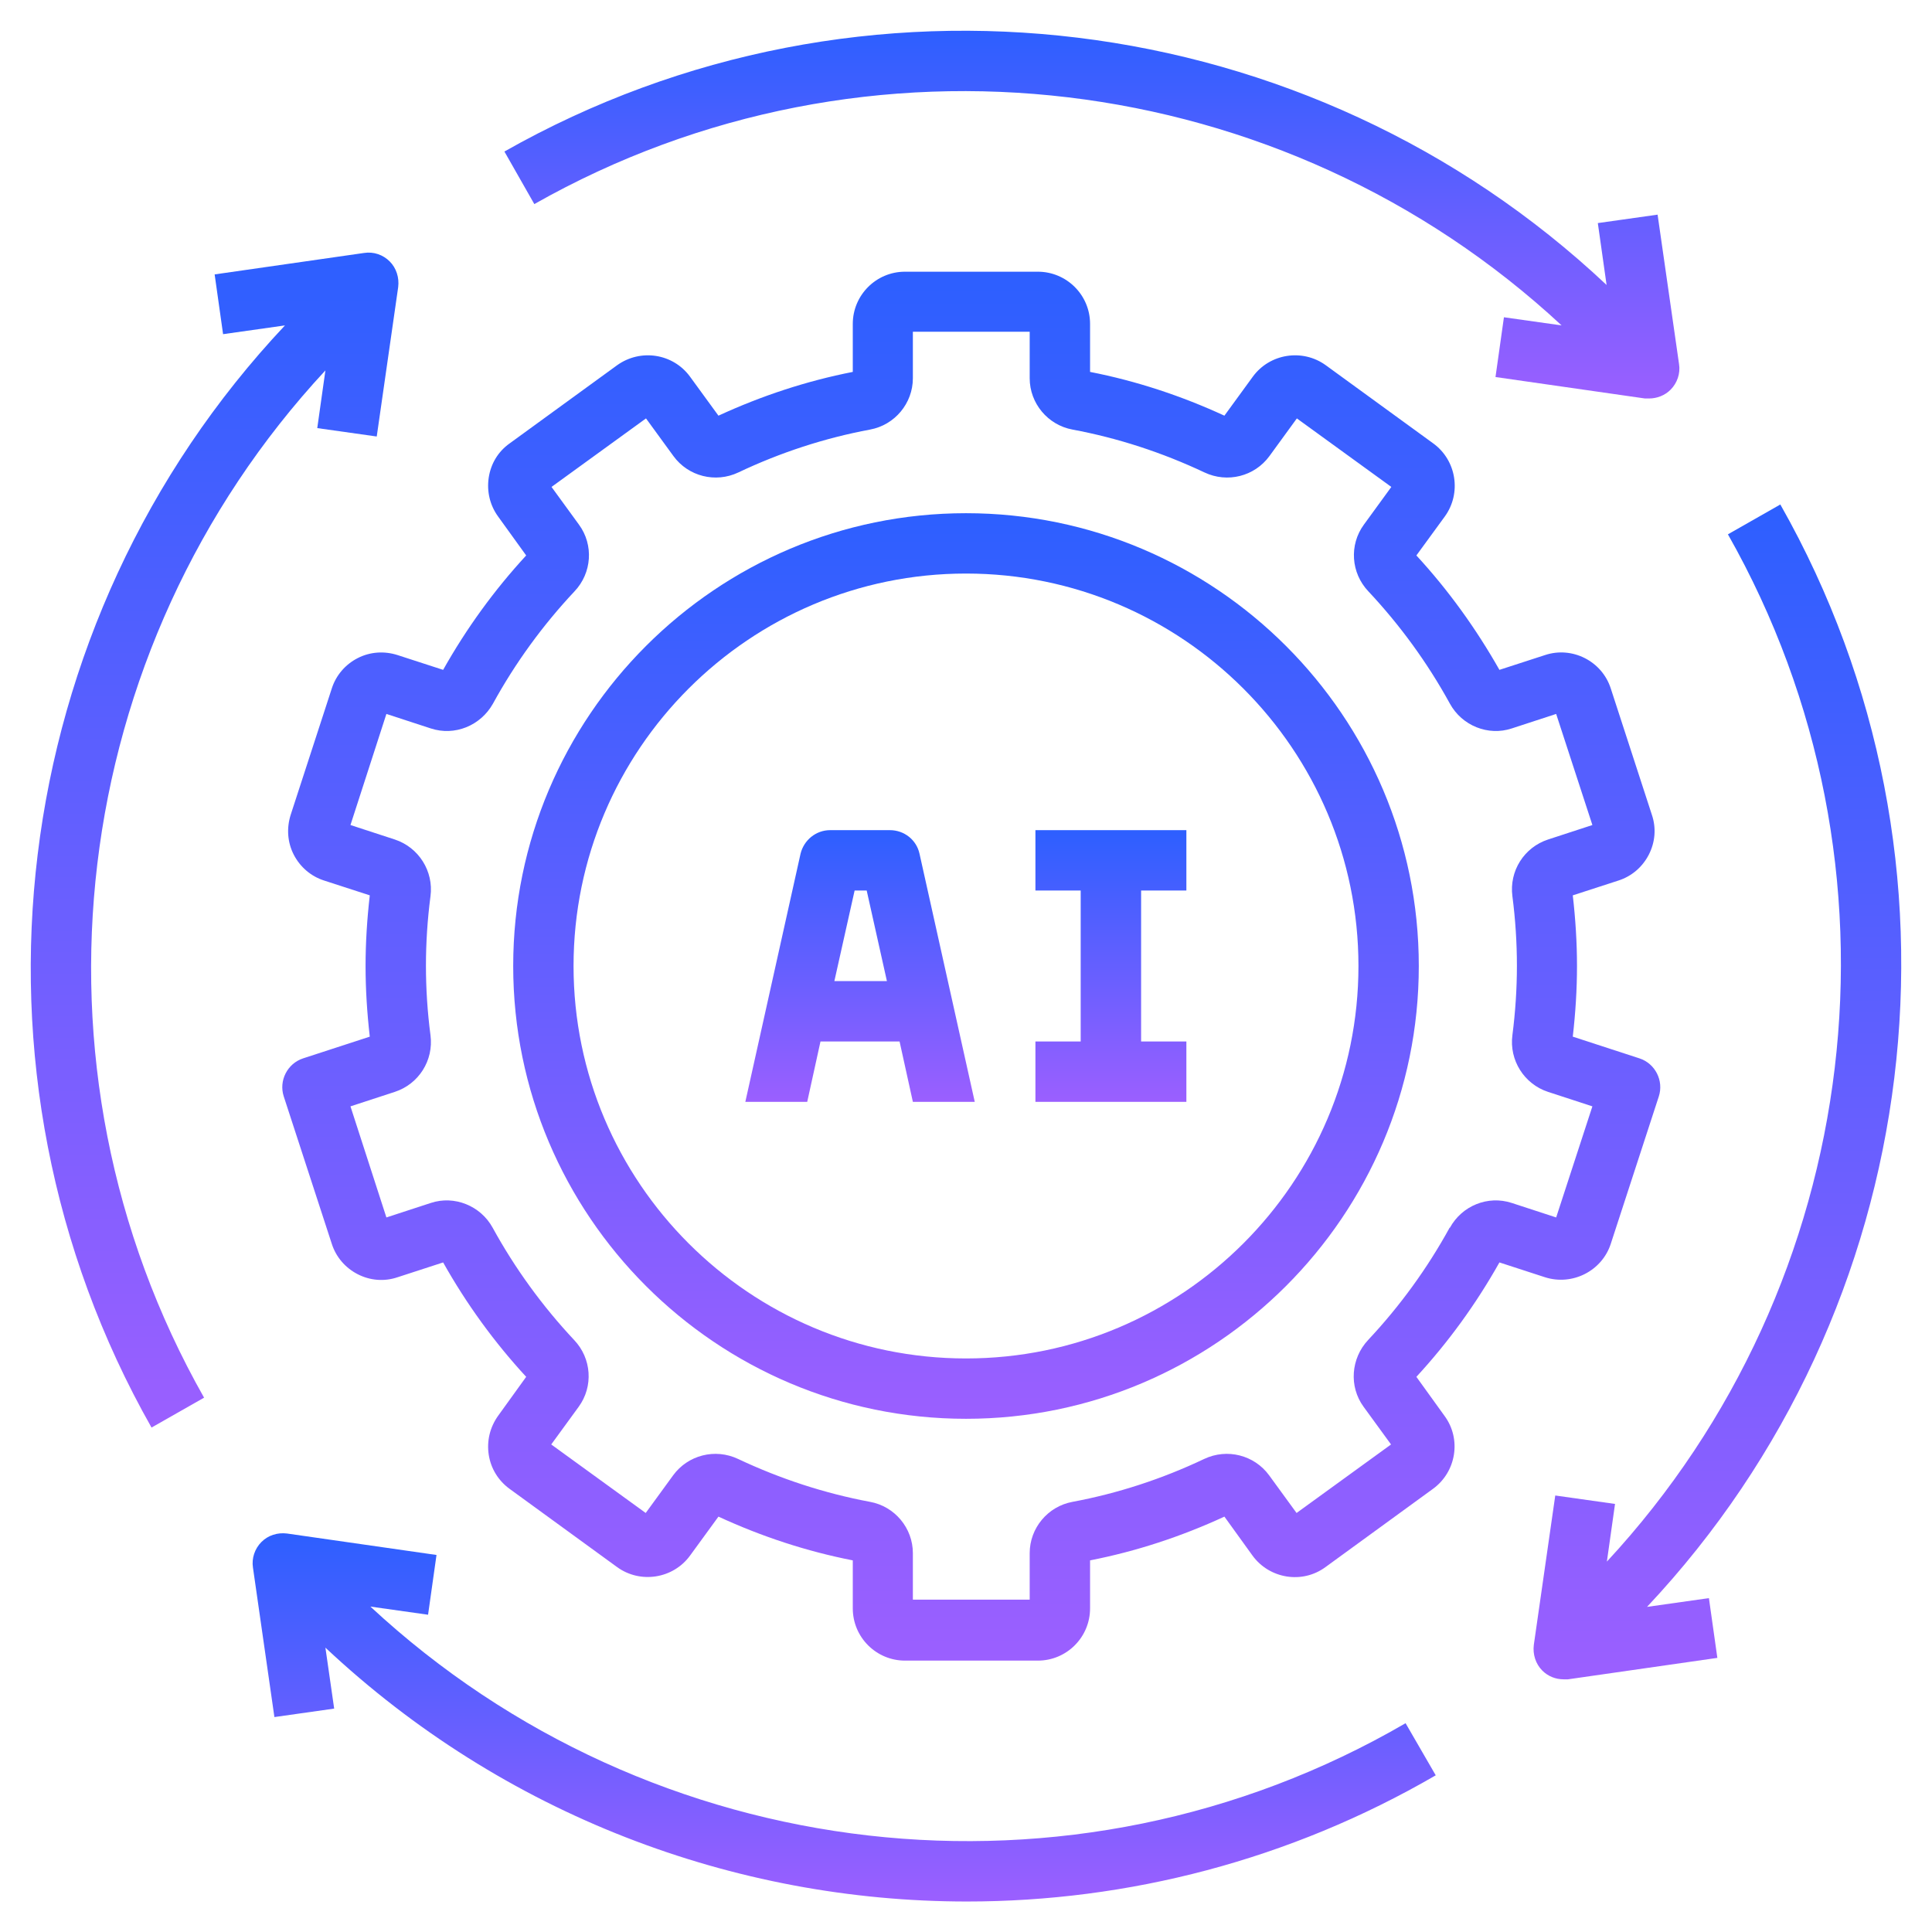
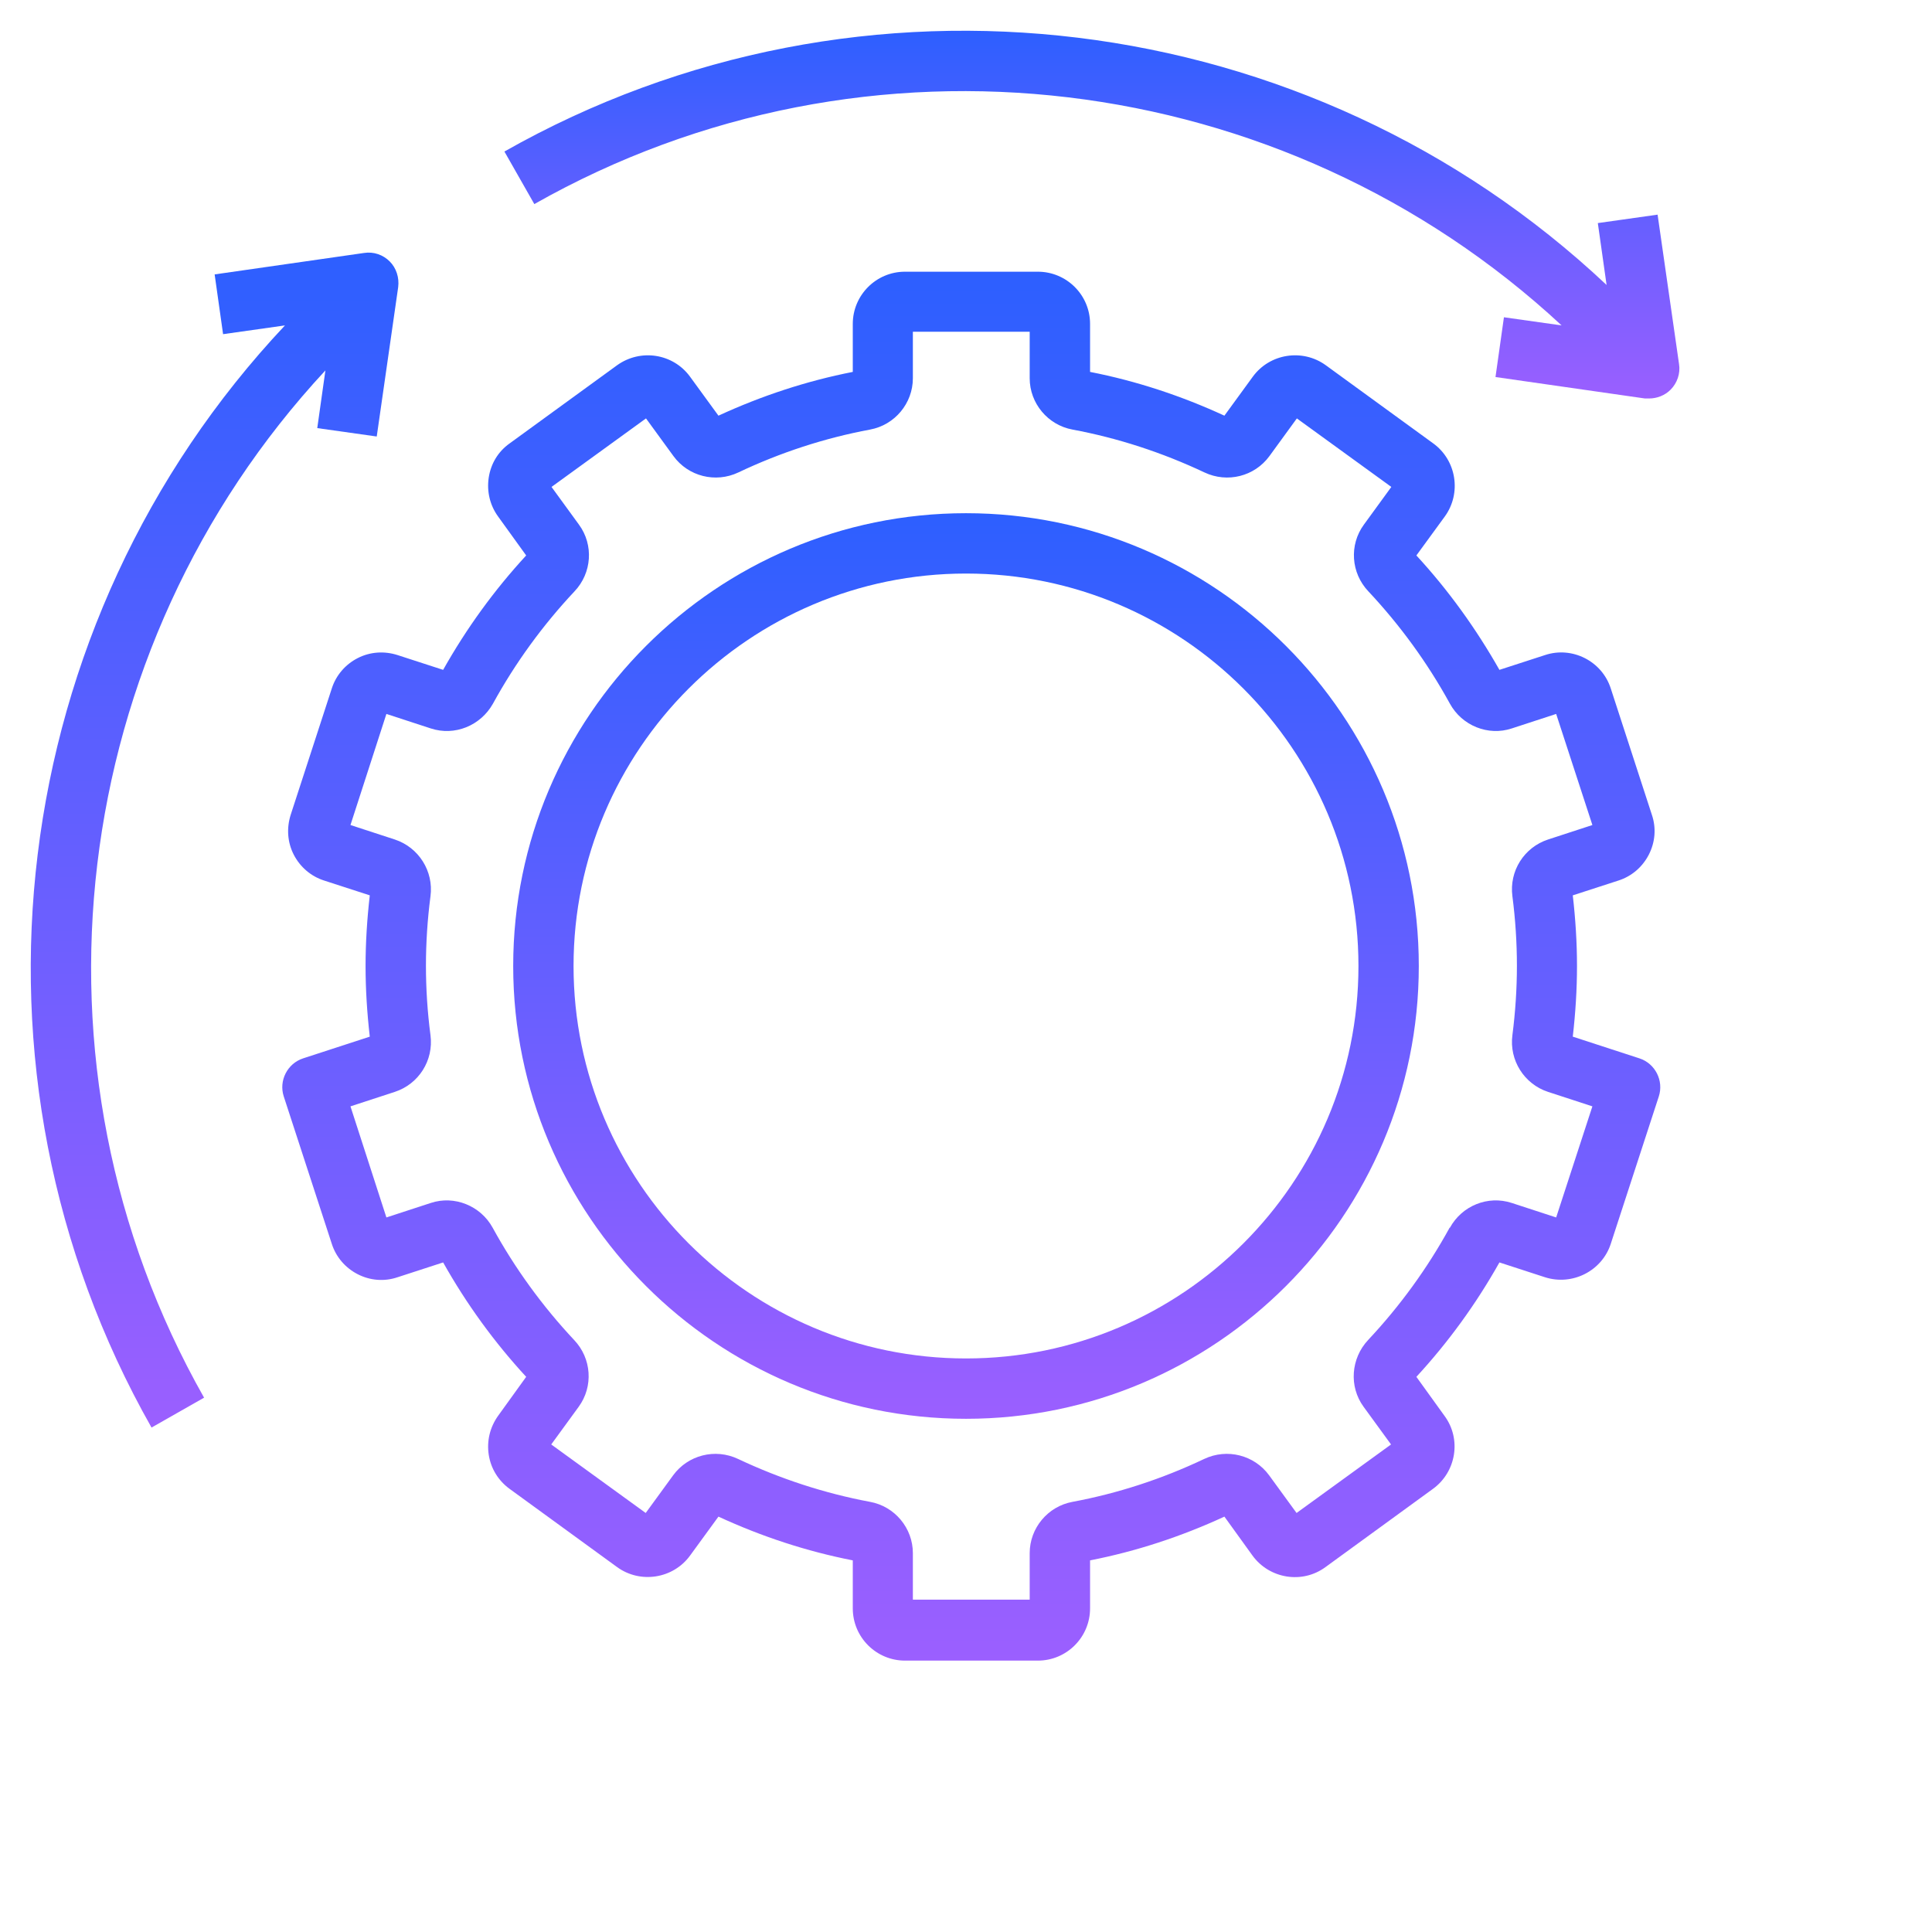
<svg xmlns="http://www.w3.org/2000/svg" width="60" height="60" viewBox="0 0 60 60" fill="none">
  <g clip-path="url(#clip0_27_68)">
    <path d="M47.981 39.666C48.834 39.938 49.753 39.469 50.025 38.625L51.516 34.05C51.675 33.562 51.403 33.028 50.916 32.869L48.844 32.194C48.928 31.462 48.975 30.731 48.975 30C48.975 29.269 48.928 28.538 48.844 27.806L50.259 27.347C50.672 27.216 51.009 26.925 51.206 26.541C51.403 26.156 51.441 25.716 51.3 25.303L50.025 21.384C49.753 20.531 48.825 20.062 47.981 20.344L46.566 20.803C45.844 19.528 44.981 18.328 43.987 17.25L44.869 16.041C45.394 15.319 45.234 14.297 44.513 13.772L41.175 11.344C40.453 10.819 39.431 10.978 38.906 11.7L38.025 12.909C36.684 12.291 35.288 11.831 33.853 11.55V10.059C33.853 9.159 33.122 8.438 32.231 8.438H28.106C27.206 8.438 26.484 9.169 26.484 10.059V11.55C25.05 11.831 23.653 12.291 22.312 12.909L21.431 11.7C20.906 10.978 19.894 10.819 19.163 11.344L15.825 13.772C15.469 14.025 15.244 14.4 15.178 14.831C15.113 15.262 15.216 15.694 15.469 16.041L16.341 17.25C15.347 18.328 14.484 19.519 13.762 20.803L12.347 20.344C11.934 20.212 11.494 20.241 11.109 20.438C10.725 20.634 10.434 20.972 10.303 21.384L9.028 25.303C8.897 25.716 8.925 26.156 9.122 26.541C9.319 26.925 9.656 27.216 10.069 27.347L11.484 27.806C11.4 28.538 11.353 29.269 11.353 30C11.353 30.731 11.4 31.462 11.484 32.194L9.412 32.869C8.925 33.028 8.653 33.562 8.812 34.05L10.303 38.625C10.434 39.038 10.725 39.375 11.109 39.572C11.494 39.769 11.934 39.806 12.347 39.666L13.762 39.206C14.484 40.491 15.347 41.681 16.341 42.759L15.469 43.969C15.216 44.325 15.113 44.747 15.178 45.178C15.244 45.609 15.478 45.984 15.825 46.237L19.163 48.666C19.884 49.191 20.906 49.031 21.431 48.309L22.312 47.1C23.653 47.719 25.05 48.178 26.484 48.459V49.95C26.484 50.85 27.216 51.572 28.106 51.572H32.231C33.131 51.572 33.853 50.841 33.853 49.95V48.459C35.288 48.178 36.684 47.719 38.025 47.1L38.897 48.309C39.422 49.031 40.444 49.2 41.166 48.666L44.503 46.237C45.225 45.712 45.394 44.691 44.859 43.969L43.987 42.759C44.981 41.681 45.844 40.491 46.566 39.206L47.981 39.666ZM45.019 38.128C44.325 39.394 43.472 40.566 42.487 41.616C41.953 42.188 41.888 43.059 42.347 43.688L43.2 44.859L40.266 46.987L39.413 45.816C38.953 45.188 38.109 44.972 37.397 45.309C36.094 45.928 34.716 46.378 33.309 46.641C32.541 46.781 31.978 47.456 31.978 48.234V49.678H28.35V48.234C28.35 47.456 27.788 46.781 27.019 46.641C25.613 46.378 24.234 45.928 22.922 45.309C22.209 44.972 21.366 45.188 20.906 45.816L20.053 46.987L17.119 44.859L17.972 43.688C18.431 43.059 18.375 42.188 17.831 41.616C16.847 40.566 15.994 39.394 15.3 38.128C14.925 37.444 14.109 37.116 13.378 37.359L12 37.809L10.884 34.359L12.262 33.909C13.003 33.666 13.472 32.934 13.369 32.147C13.275 31.434 13.228 30.703 13.228 29.991C13.228 29.278 13.275 28.556 13.369 27.834C13.472 27.056 13.003 26.316 12.262 26.072L10.884 25.622L12 22.172L13.378 22.622C14.119 22.866 14.925 22.538 15.309 21.853C16.003 20.587 16.856 19.416 17.841 18.366C18.384 17.794 18.441 16.922 17.981 16.294L17.128 15.122L20.062 12.994L20.916 14.166C21.375 14.794 22.219 15.009 22.931 14.672C24.234 14.053 25.613 13.603 27.019 13.341C27.788 13.2 28.35 12.525 28.35 11.747V10.303H31.978V11.747C31.978 12.525 32.541 13.2 33.309 13.341C34.716 13.603 36.094 14.053 37.406 14.672C38.119 15.009 38.962 14.794 39.422 14.166L40.275 12.994L43.209 15.122L42.356 16.294C41.897 16.922 41.953 17.794 42.497 18.366C43.481 19.416 44.334 20.587 45.028 21.853C45.403 22.538 46.219 22.866 46.95 22.622L48.328 22.172L49.453 25.622L48.075 26.072C47.334 26.316 46.866 27.047 46.969 27.834C47.062 28.547 47.109 29.278 47.109 29.991C47.109 30.703 47.062 31.425 46.969 32.147C46.866 32.925 47.334 33.666 48.075 33.909L49.453 34.359L48.328 37.809L46.95 37.359C46.209 37.116 45.403 37.444 45.028 38.128H45.019Z" fill="url(#paint0_linear_27_68)" />
    <path d="M30 15.938C22.247 15.938 15.938 22.247 15.938 30C15.938 37.753 22.247 44.062 30 44.062C37.753 44.062 44.062 37.753 44.062 30C44.062 22.247 37.753 15.938 30 15.938ZM30 42.188C23.278 42.188 17.812 36.722 17.812 30C17.812 23.278 23.278 17.812 30 17.812C36.722 17.812 42.188 23.278 42.188 30C42.188 36.722 36.722 42.188 30 42.188Z" fill="url(#paint1_linear_27_68)" />
-     <path d="M32.156 27.656H33.562V32.344H32.156V34.219H36.844V32.344H35.438V27.656H36.844V25.781H32.156V27.656Z" fill="url(#paint2_linear_27_68)" />
-     <path d="M27.656 25.781H25.781C25.34 25.781 24.965 26.091 24.862 26.512L23.147 34.219H25.069L25.481 32.344H27.937L28.35 34.219H30.272L28.556 26.512C28.462 26.081 28.078 25.781 27.637 25.781H27.656ZM25.912 30.469L26.541 27.656H26.916L27.544 30.469H25.922H25.912Z" fill="url(#paint3_linear_27_68)" />
-     <path d="M43.641 53.522C33.291 59.531 20.231 58.003 11.503 49.894L13.294 50.147L13.556 48.291L8.916 47.625C8.616 47.587 8.325 47.681 8.119 47.888C7.913 48.094 7.81 48.394 7.856 48.684L8.522 53.325L10.378 53.062L10.106 51.169C15.628 56.353 22.791 59.053 30.028 59.053C35.025 59.053 40.05 57.769 44.588 55.134L43.65 53.513L43.641 53.522Z" fill="url(#paint4_linear_27_68)" />
-     <path d="M55.294 15.665L53.662 16.594C59.503 26.897 57.919 39.853 49.903 48.497L50.156 46.706L48.3 46.444L47.634 51.084C47.597 51.375 47.691 51.675 47.897 51.881C48.075 52.059 48.309 52.153 48.562 52.153H48.694L53.334 51.487L53.072 49.631L51.15 49.903C59.831 40.669 61.566 26.737 55.294 15.675V15.665Z" fill="url(#paint5_linear_27_68)" />
    <path d="M15.665 4.706L16.594 6.338C26.897 0.497 39.853 2.081 48.497 10.106L46.706 9.853L46.444 11.709L51.084 12.375C51.084 12.375 51.169 12.375 51.215 12.375C51.459 12.375 51.703 12.281 51.881 12.103C52.087 11.897 52.191 11.597 52.144 11.306L51.478 6.666L49.622 6.928L49.894 8.85C40.669 0.169 26.728 -1.566 15.665 4.706Z" fill="url(#paint6_linear_27_68)" />
    <path d="M9.844 13.294L11.7 13.556L12.366 8.916C12.403 8.625 12.309 8.325 12.103 8.119C11.897 7.913 11.606 7.809 11.306 7.856L6.666 8.522L6.928 10.378L8.85 10.106C0.169 19.331 -1.566 33.272 4.706 44.334L6.338 43.406C0.497 33.103 2.081 20.147 10.106 11.503L9.853 13.294H9.844Z" fill="url(#paint7_linear_27_68)" />
  </g>
  <defs>
    <linearGradient id="paint0_linear_27_68" x1="30.164" y1="8.438" x2="30.164" y2="51.572" gradientUnits="userSpaceOnUse">
      <stop stop-color="#2D5FFF" />
      <stop offset="1" stop-color="#9B5FFF" />
    </linearGradient>
    <linearGradient id="paint1_linear_27_68" x1="30" y1="15.938" x2="30" y2="44.062" gradientUnits="userSpaceOnUse">
      <stop stop-color="#2D5FFF" />
      <stop offset="1" stop-color="#9B5FFF" />
    </linearGradient>
    <linearGradient id="paint2_linear_27_68" x1="34.5" y1="25.781" x2="34.5" y2="34.219" gradientUnits="userSpaceOnUse">
      <stop stop-color="#2D5FFF" />
      <stop offset="1" stop-color="#9B5FFF" />
    </linearGradient>
    <linearGradient id="paint3_linear_27_68" x1="26.709" y1="25.781" x2="26.709" y2="34.219" gradientUnits="userSpaceOnUse">
      <stop stop-color="#2D5FFF" />
      <stop offset="1" stop-color="#9B5FFF" />
    </linearGradient>
    <linearGradient id="paint4_linear_27_68" x1="26.216" y1="47.617" x2="26.216" y2="59.053" gradientUnits="userSpaceOnUse">
      <stop stop-color="#2D5FFF" />
      <stop offset="1" stop-color="#9B5FFF" />
    </linearGradient>
    <linearGradient id="paint5_linear_27_68" x1="53.336" y1="15.665" x2="53.336" y2="52.153" gradientUnits="userSpaceOnUse">
      <stop stop-color="#2D5FFF" />
      <stop offset="1" stop-color="#9B5FFF" />
    </linearGradient>
    <linearGradient id="paint6_linear_27_68" x1="33.91" y1="0.955" x2="33.91" y2="12.375" gradientUnits="userSpaceOnUse">
      <stop stop-color="#2D5FFF" />
      <stop offset="1" stop-color="#9B5FFF" />
    </linearGradient>
    <linearGradient id="paint7_linear_27_68" x1="6.664" y1="7.845" x2="6.664" y2="44.334" gradientUnits="userSpaceOnUse">
      <stop stop-color="#2D5FFF" />
      <stop offset="1" stop-color="#9B5FFF" />
    </linearGradient>
    <clipPath id="clip0_27_68">
      <rect width="60" height="60" fill="white" />
    </clipPath>
  </defs>
</svg>